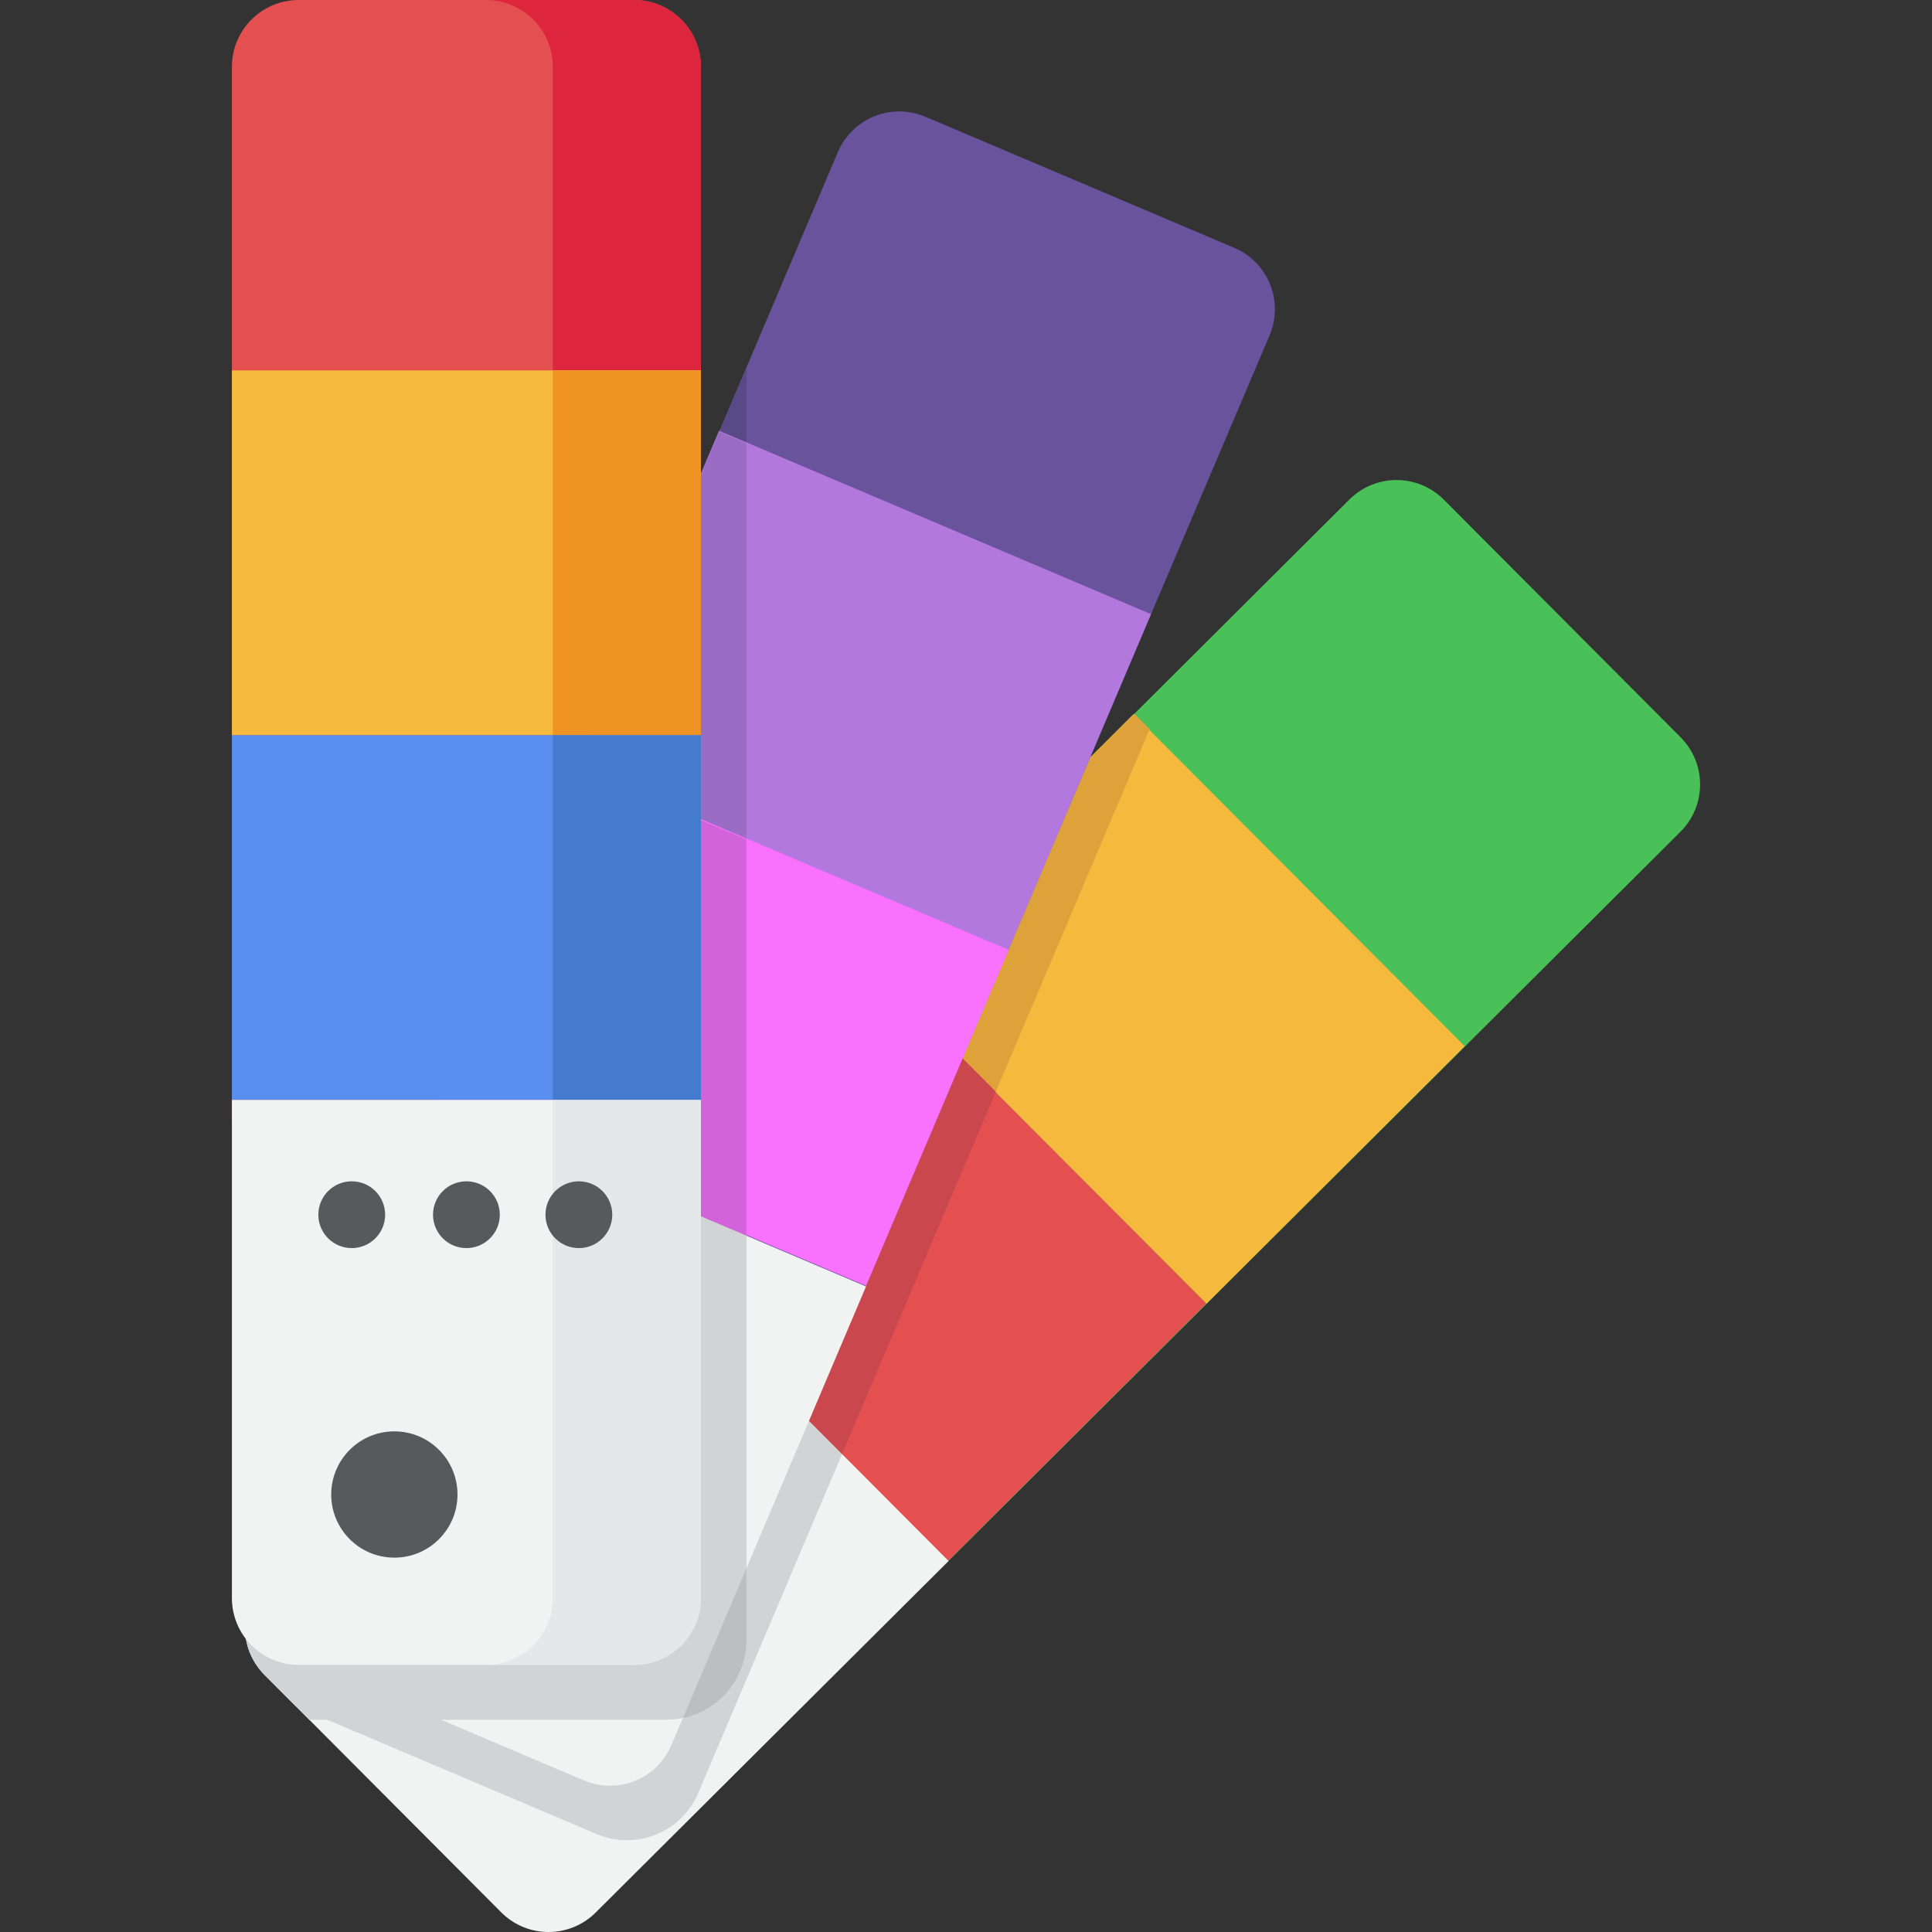
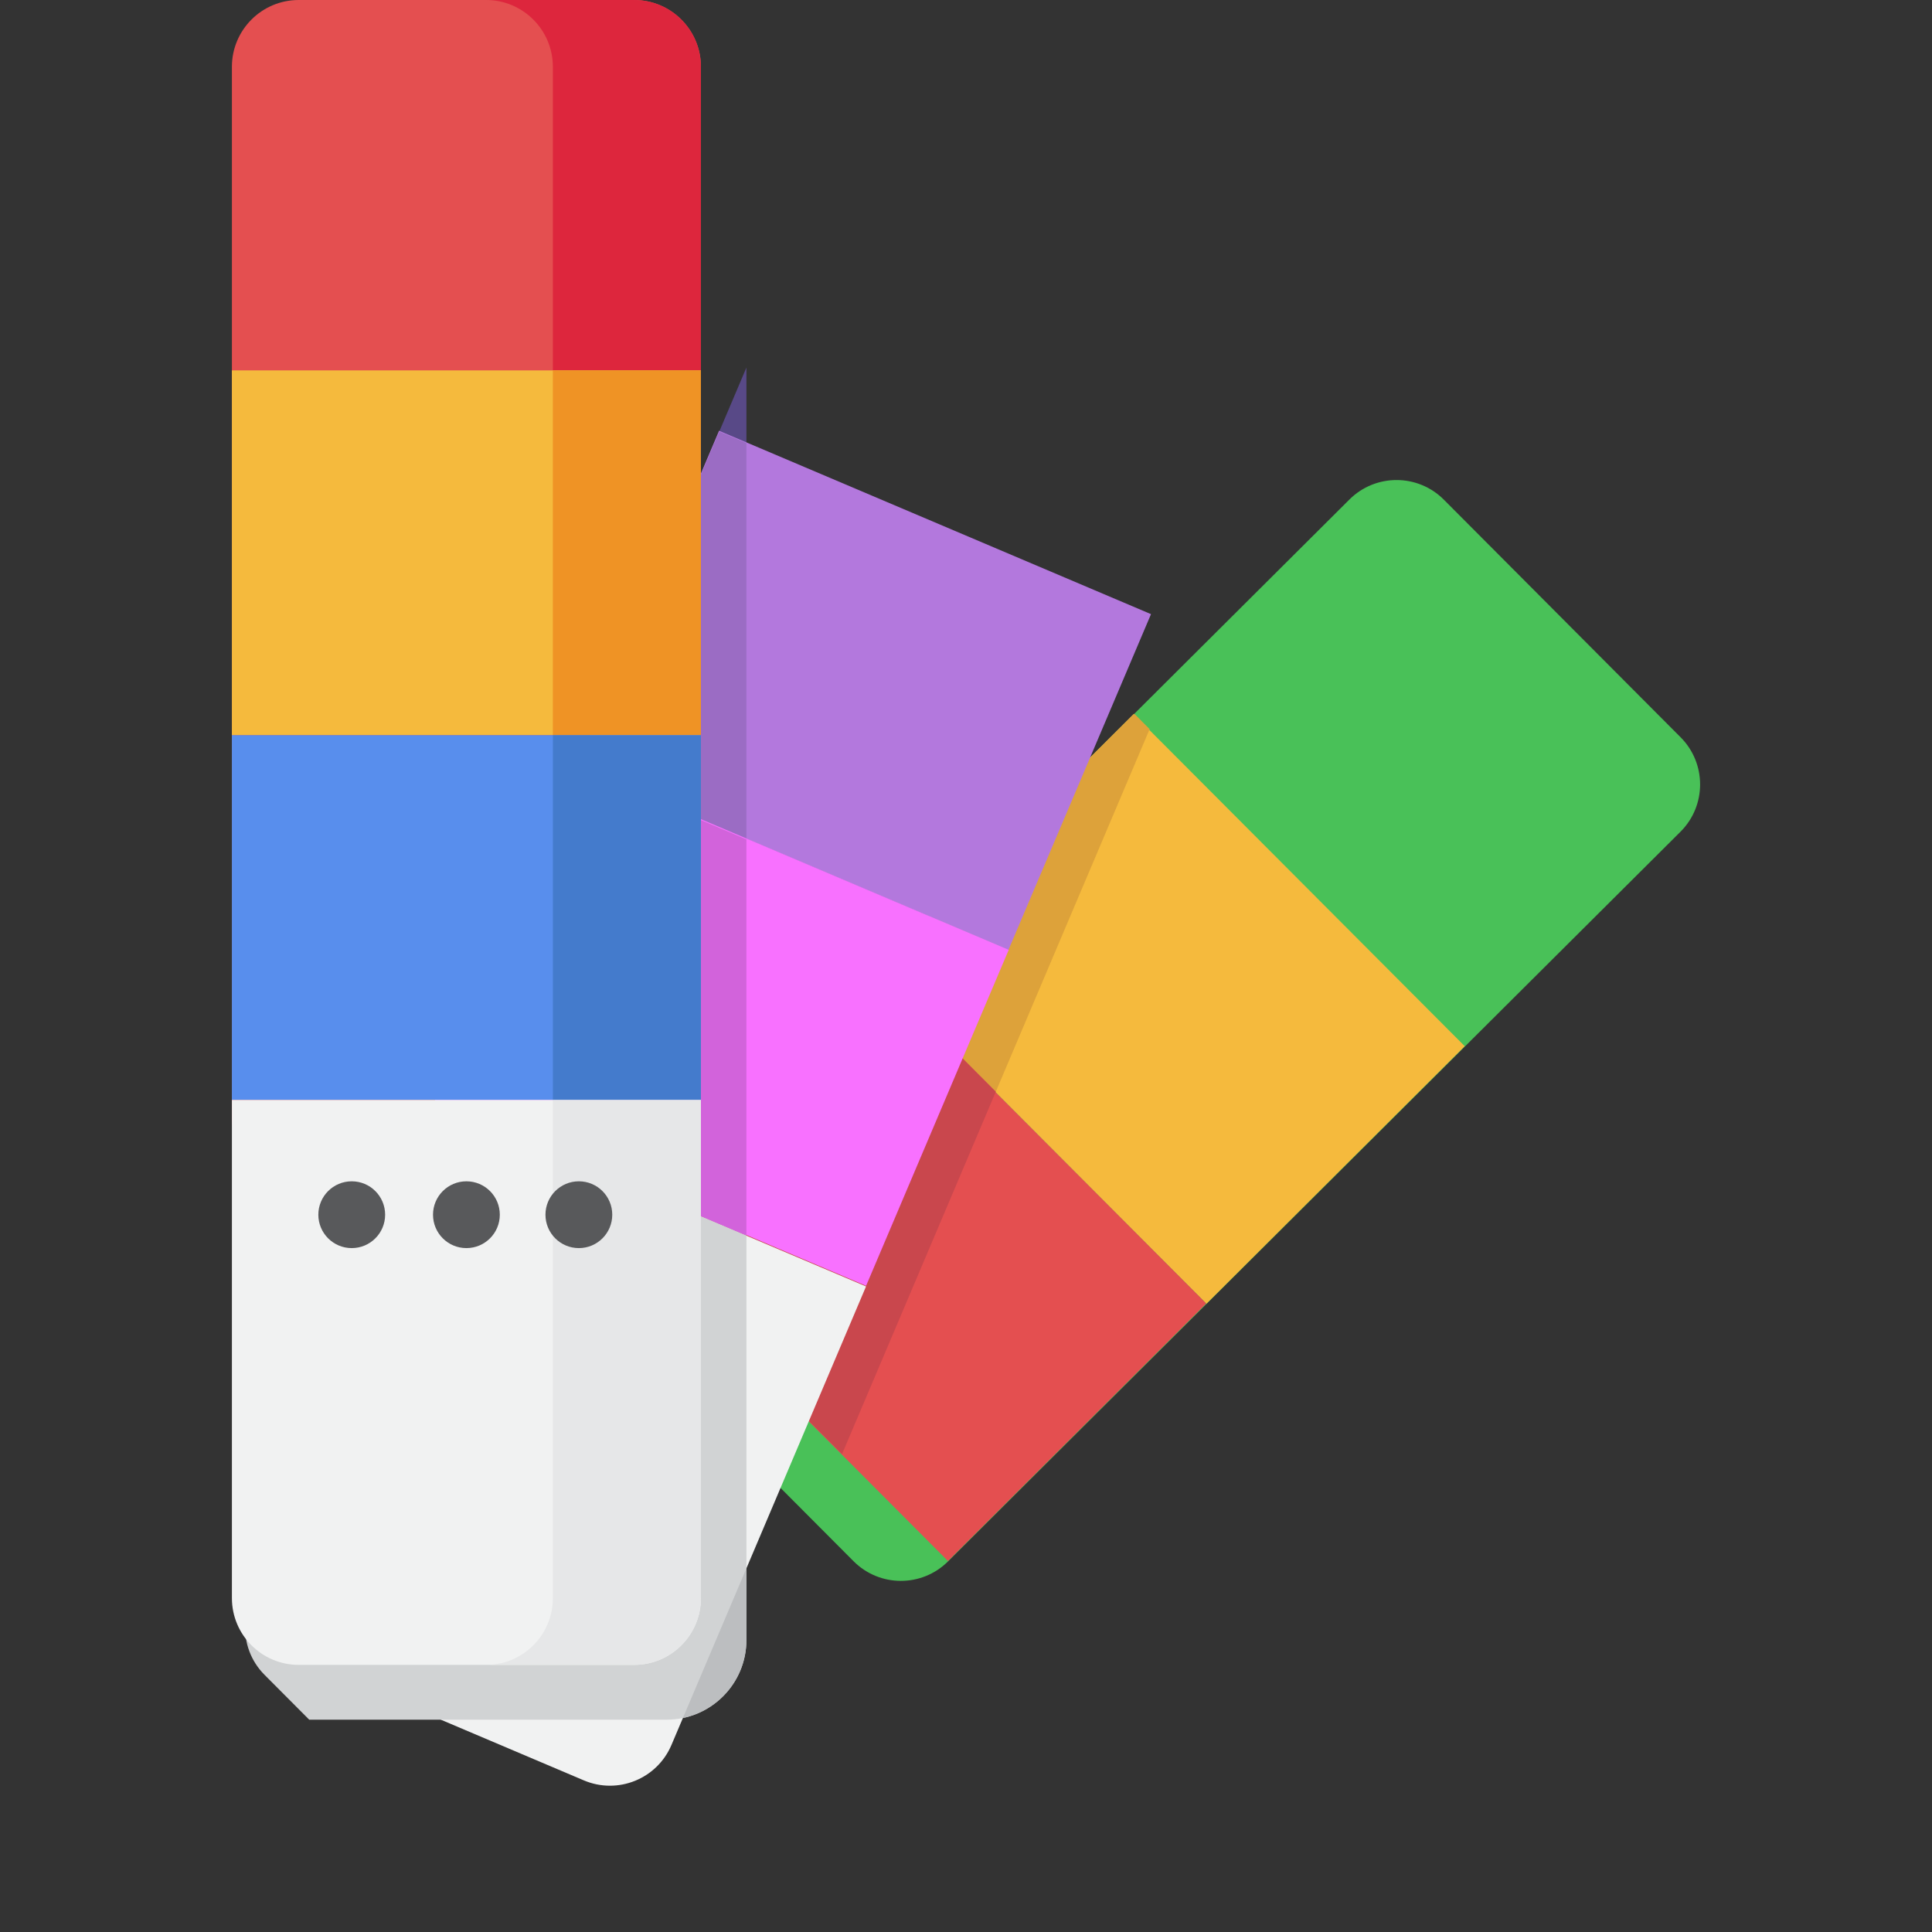
<svg xmlns="http://www.w3.org/2000/svg" version="1.1" id="Layer_1" x="0px" y="0px" viewBox="0 0 511.999 511.999" style="enable-background:new 0 0 511.999 511.999;" xml:space="preserve">
  <rect x="0" y="0" width="511.999" height="511.999" fill="#333333" stroke="none" />
  <path style="fill:#49C158;" d="M226.203,413.74l-62.74-62.967c-6.901-6.925-6.881-18.135,0.045-25.035l194.099-193.36  c6.925-6.901,18.135-6.881,25.035,0.045l62.74,62.967c6.901,6.925,6.88,18.135-0.045,25.035l-194.099,193.36  C244.313,420.686,233.104,420.666,226.203,413.74z" />
  <rect x="248.087" y="218.963" transform="matrix(-0.706 -0.708 0.708 -0.706 339.845 675.734)" style="fill:#F5BA3D;" width="124.297" height="96.673" />
  <rect x="179.604" y="287.191" transform="matrix(-0.706 -0.708 0.708 -0.706 174.692 743.604)" style="fill:#E44F50;" width="124.297" height="96.673" />
-   <path style="fill:#F1F2F2;" d="M163.658,325.631L70.136,418.79c-6.925,6.901-6.947,18.11-0.045,25.035l62.74,62.967  c6.901,6.925,18.11,6.945,25.035,0.045l93.522-93.158L163.658,325.631z" />
-   <path style="fill:#D1D3D4;" d="M185.043,475.165l38.11-89.821l-59.497-59.713l-93.512,93.175c-6.925,6.901-6.947,18.11-0.045,25.035  l8.375,8.404l79.649,33.799C168.56,490.474,180.614,485.604,185.043,475.165z" />
  <polygon style="fill:#DDA23A;" points="300.619,189.16 232.137,257.395 263.91,289.284 304.667,193.223 " />
  <polygon style="fill:#C9474D;" points="263.91,289.284 232.137,257.395 163.655,325.631 223.152,385.343 " />
-   <path style="fill:#69539C;" d="M185.752,125.82l36.28-85.498c3.819-9,14.212-13.2,23.212-9.381l81.826,34.722  c9,3.819,13.2,14.212,9.381,23.212L221.435,359.44c-3.819,9-14.212,13.2-23.212,9.381l-75.044-31.844" />
  <polygon style="fill:#584987;" points="197.809,97.409 185.752,125.82 185.752,302.436 197.809,302.436 " />
  <path style="fill:#F1F2F2;" d="M115.088,292.365l-51.566,121.52c-3.819,9,0.381,19.393,9.381,23.212l81.826,34.722  c9,3.819,19.393-0.381,23.212-9.381l51.566-121.52L115.088,292.365L115.088,292.365z" />
  <path style="fill:#E44F50;" d="M168.049,313.749H79.161c-9.777,0-17.703-7.926-17.703-17.703V17.703C61.458,7.926,69.384,0,79.161,0  h88.888c9.777,0,17.703,7.926,17.703,17.703v278.343C185.752,305.823,177.827,313.749,168.049,313.749z" />
  <path style="fill:#DD263D;" d="M168.049,0h-39.241c9.777,0,17.703,7.926,17.703,17.703v405.804c0,9.777-7.926,17.703-17.703,17.703  h39.241c9.777,0,17.703-7.926,17.703-17.703V17.703C185.752,7.926,177.827,0,168.049,0z" />
  <rect x="166.781" y="134.806" transform="matrix(-0.921 -0.391 0.391 -0.921 368.127 441.153)" style="fill:#B378DD;" width="124.291" height="96.669" />
  <polygon style="fill:#9B6CC4;" points="185.752,217.337 197.809,222.453 197.809,117.435 190.607,114.379 185.752,125.82 " />
  <rect x="61.454" y="98.157" style="fill:#F5BA3D;" width="124.298" height="96.674" />
  <rect x="129.025" y="223.794" transform="matrix(-0.921 -0.391 0.391 -0.921 260.854 597.312)" style="fill:#F871FF;" width="124.291" height="96.669" />
  <polygon style="fill:#D263DB;" points="185.752,322.355 197.809,327.47 197.809,222.453 185.752,217.337 " />
  <rect x="61.454" y="194.826" style="fill:#588EED;" width="124.298" height="96.674" />
  <path style="fill:#D1D3D4;" d="M176.672,455.731c11.673,0,21.137-9.464,21.137-21.137V327.466l-82.721-35.102L63.522,413.885  c-2.389,5.628-1.64,11.801,1.456,16.57c-0.242,4.813,1.45,9.705,5.12,13.387l11.847,11.889H176.672z" />
  <path style="fill:#BCBEC0;" d="M180.973,455.291c9.61-1.987,16.835-10.498,16.835-20.697v-18.976L180.973,455.291z" />
  <path style="fill:#F1F2F2;" d="M61.458,291.499v132.008c0,9.777,7.926,17.703,17.703,17.703h88.888  c9.777,0,17.703-7.926,17.703-17.703V291.499H61.458z" />
  <rect x="146.511" y="98.157" style="fill:#EF9325;" width="39.241" height="96.674" />
  <rect x="146.511" y="194.826" style="fill:#447BCC;" width="39.241" height="96.674" />
  <path style="fill:#E6E7E8;" d="M146.511,423.507c0,9.777-7.926,17.703-17.703,17.703h39.241c9.777,0,17.703-7.926,17.703-17.703  V291.499h-39.241V423.507z" />
  <g>
-     <circle style="fill:#58595B;" cx="104.508" cy="396.06" r="16.733" />
    <circle style="fill:#58595B;" cx="93.214" cy="321.909" r="8.851" />
    <circle style="fill:#58595B;" cx="123.603" cy="321.909" r="8.851" />
    <circle style="fill:#58595B;" cx="153.403" cy="321.909" r="8.851" />
  </g>
  <g>
</g>
  <g>
</g>
  <g>
</g>
  <g>
</g>
  <g>
</g>
  <g>
</g>
  <g>
</g>
  <g>
</g>
  <g>
</g>
  <g>
</g>
  <g>
</g>
  <g>
</g>
  <g>
</g>
  <g>
</g>
  <g>
</g>
</svg>